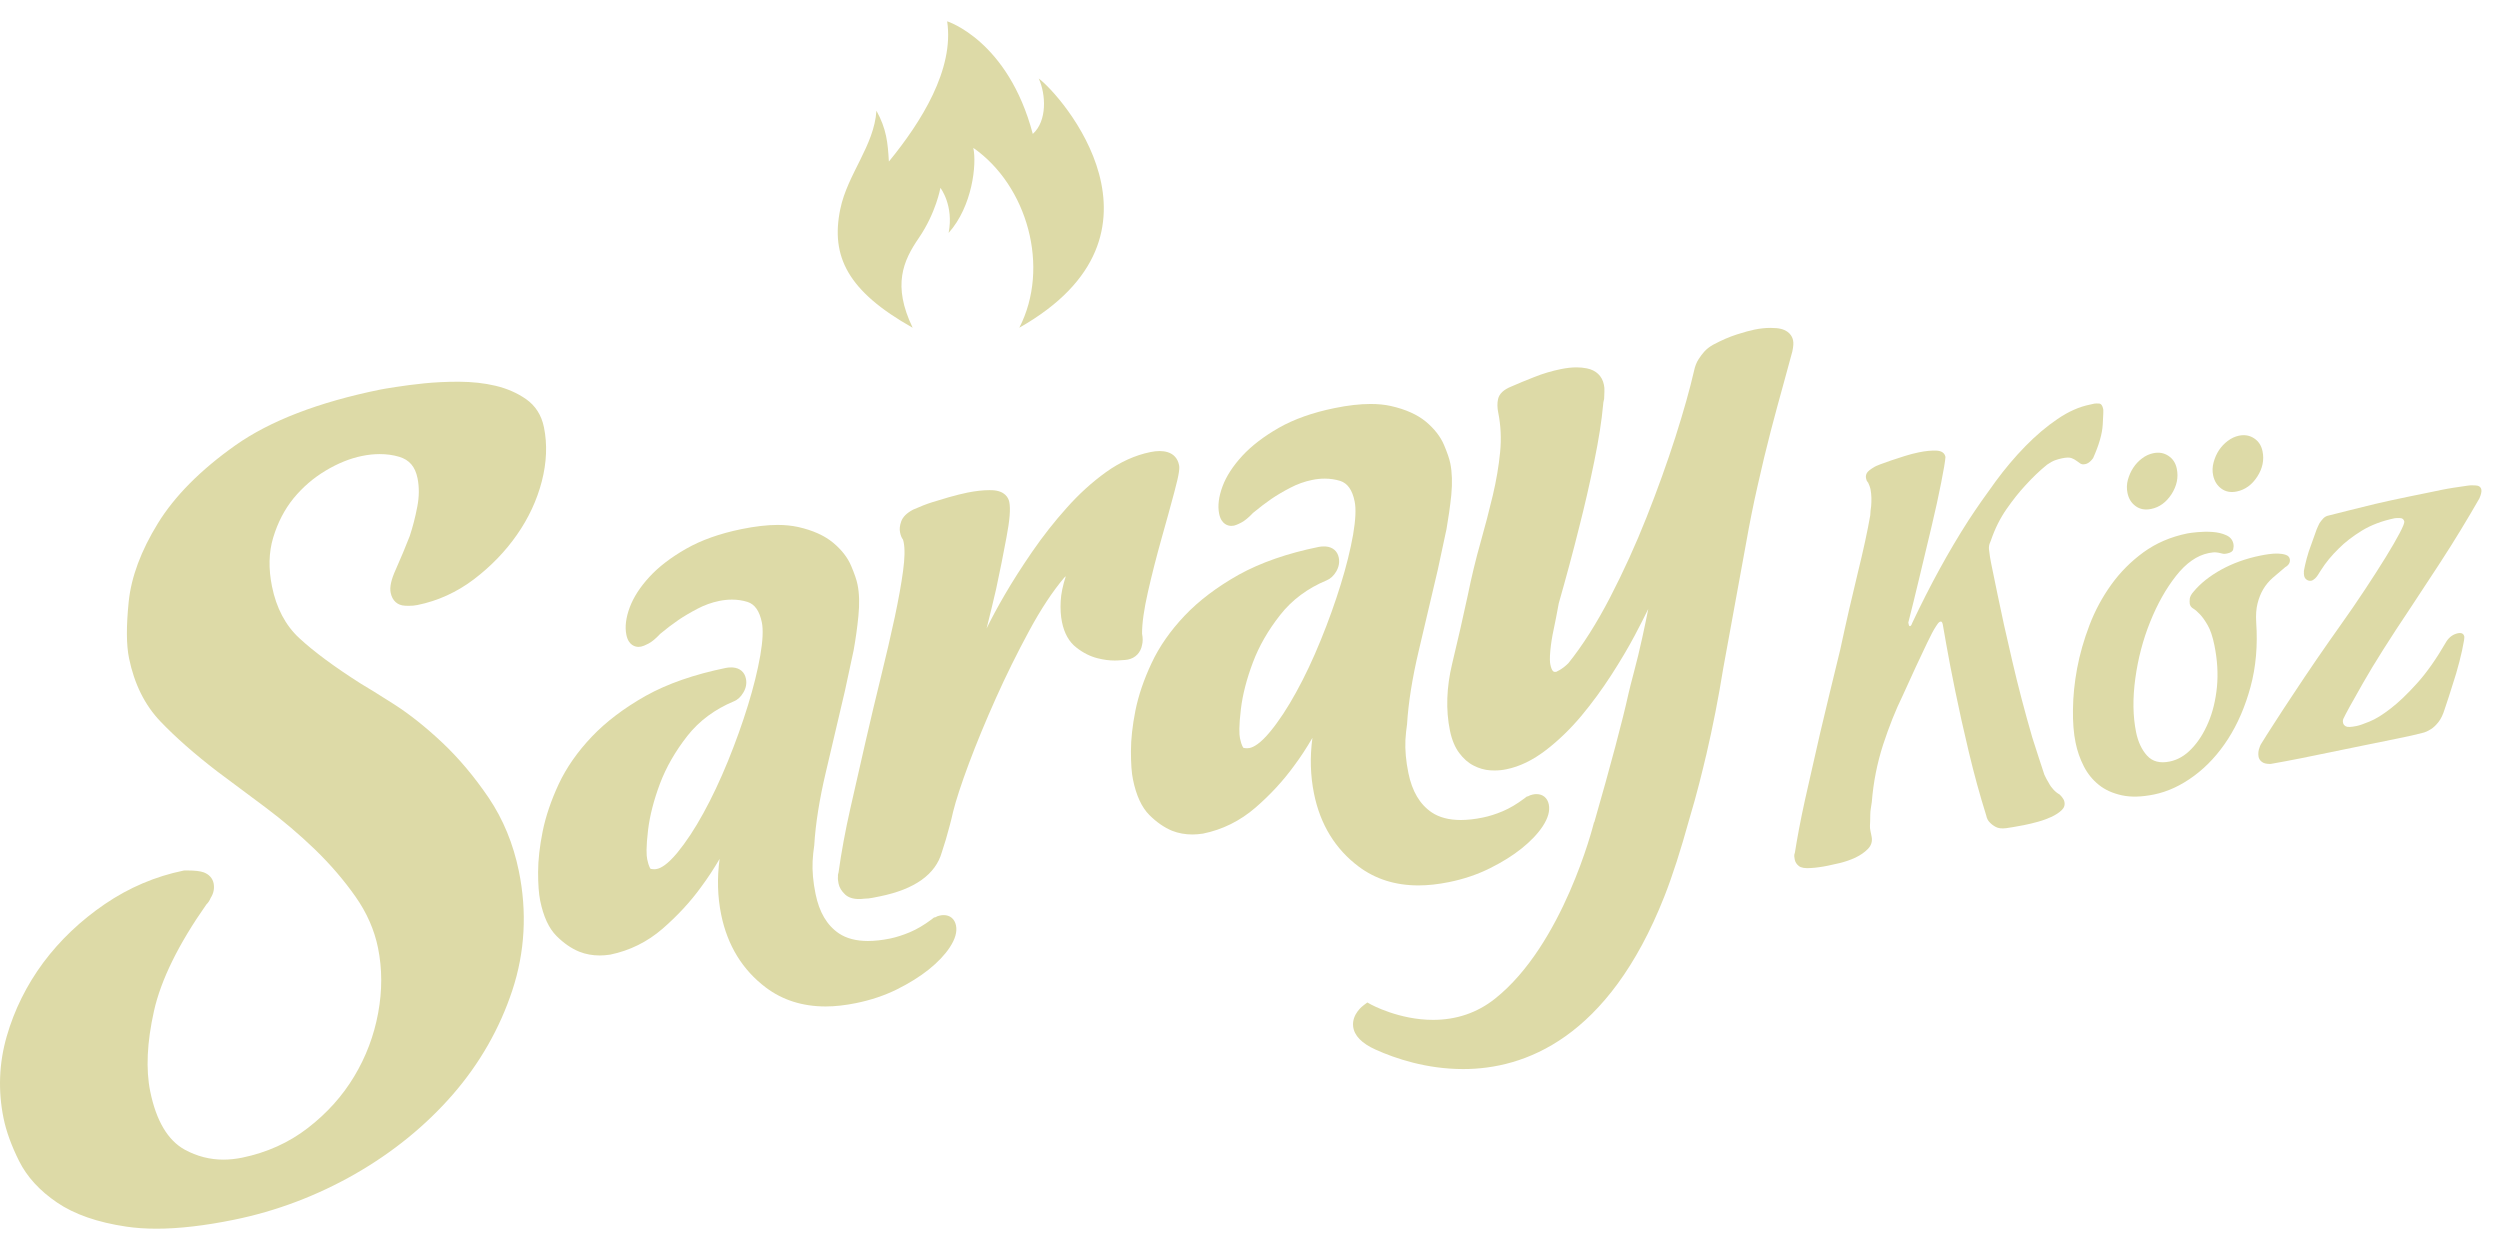
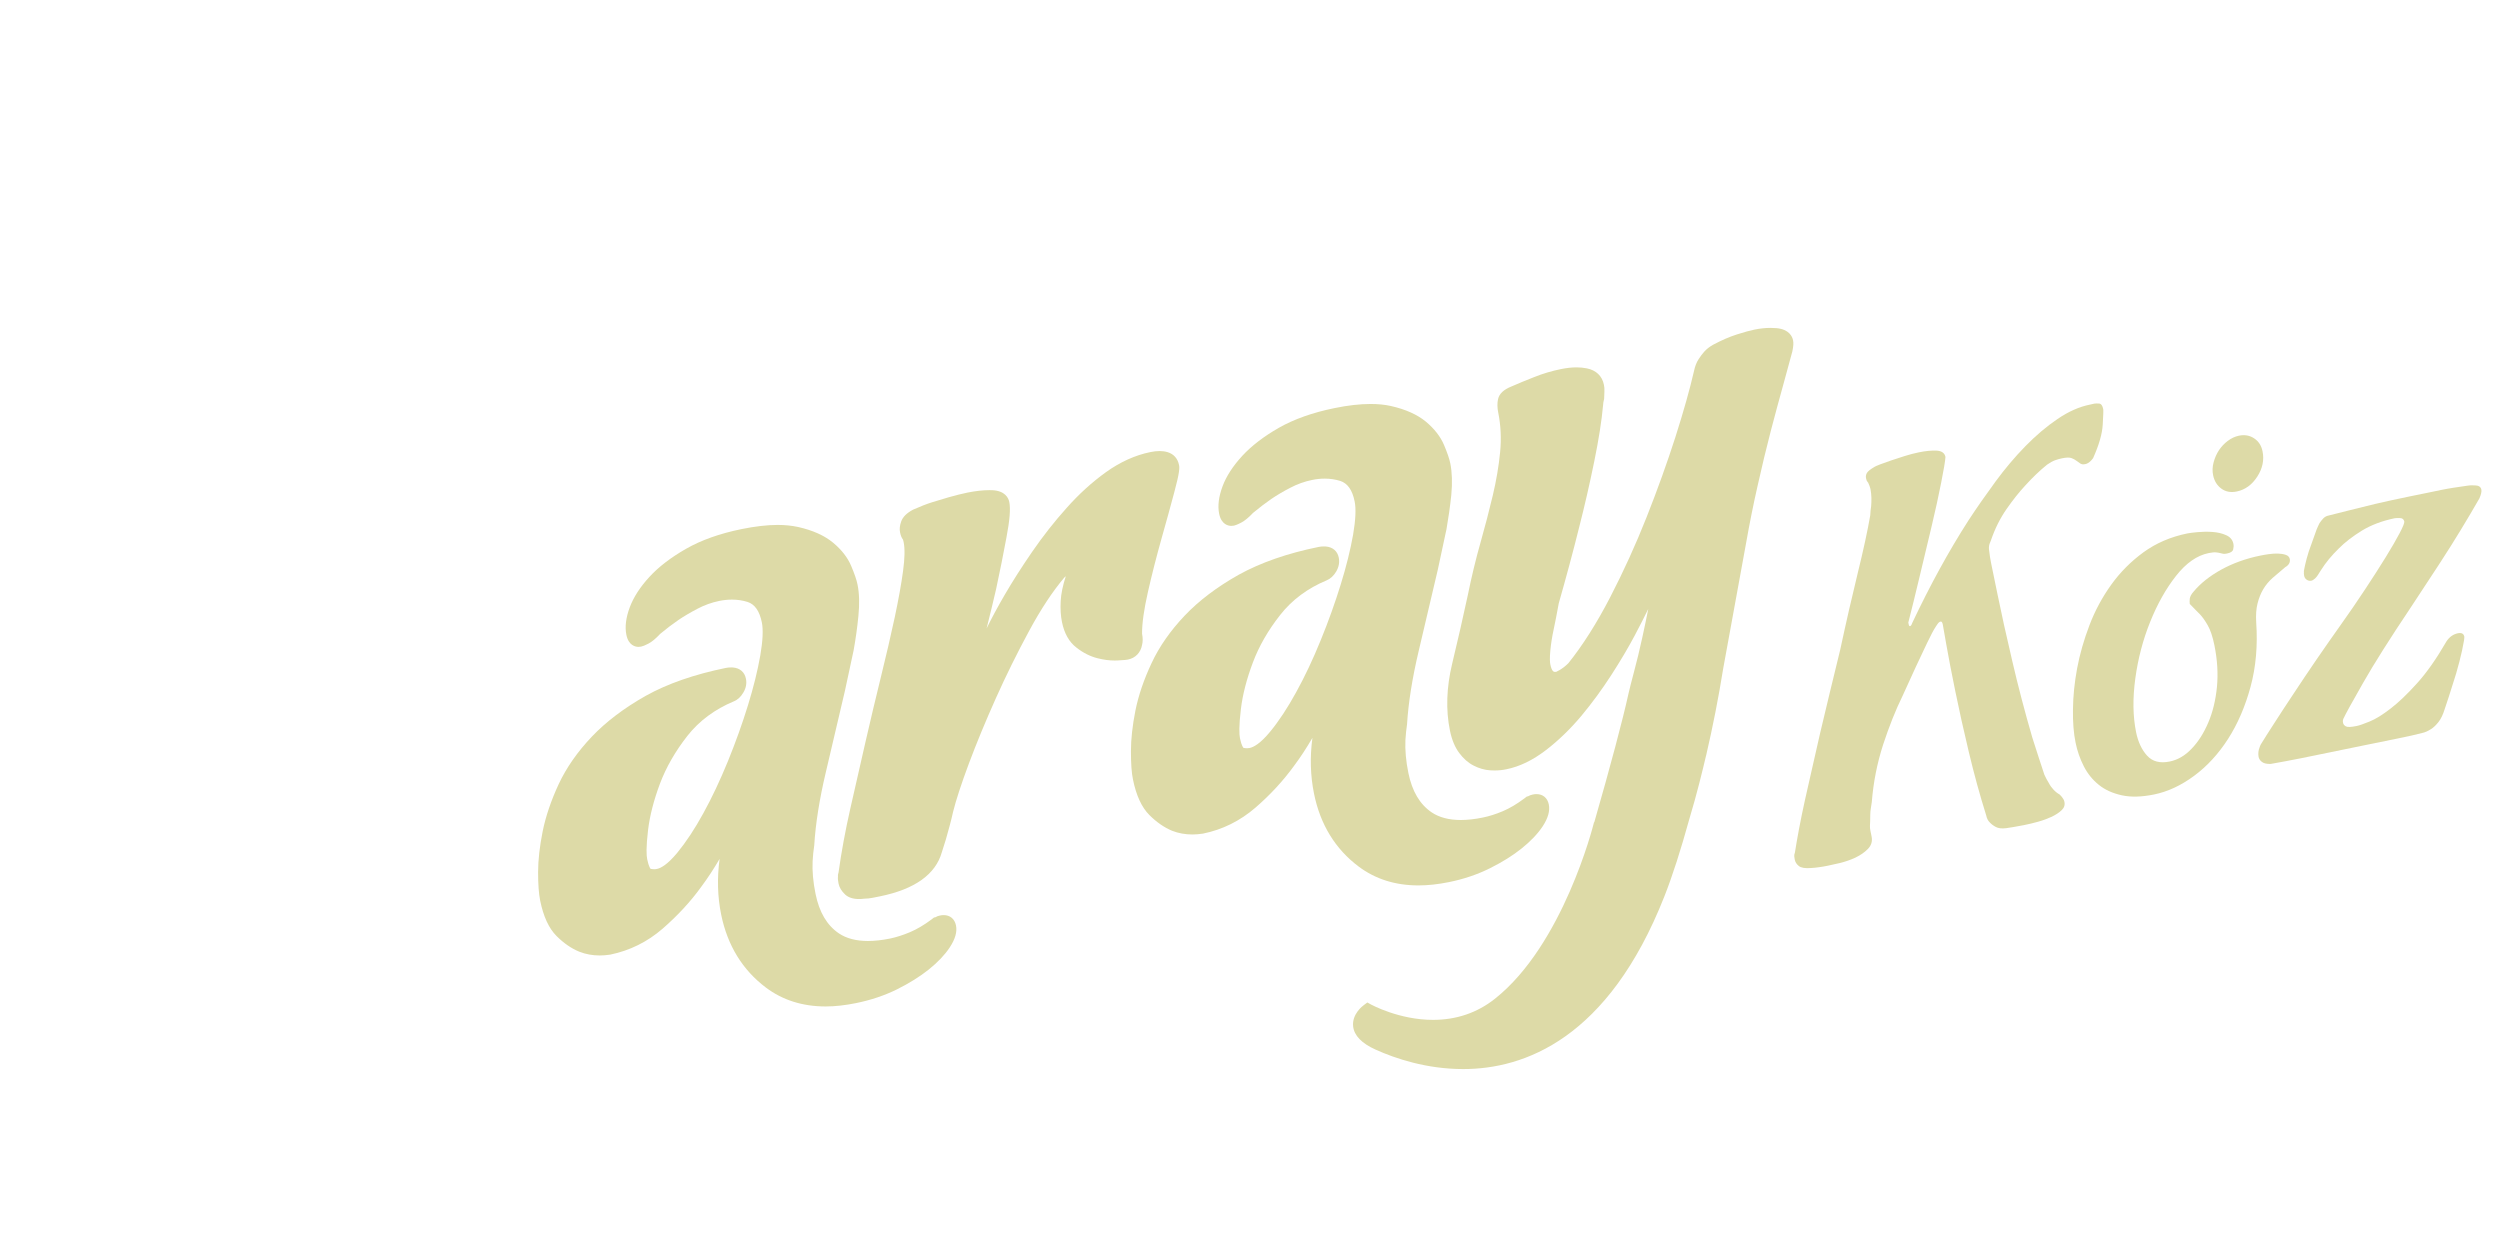
<svg xmlns="http://www.w3.org/2000/svg" width="96" height="48" viewBox="0 0 96 48" fill="none">
  <g id="Group 62">
    <g id="Group 60">
      <path id="Vector" d="M79.23 30.68C79.207 30.651 79.189 30.62 79.17 30.595C79.135 30.56 79.106 30.53 79.087 30.507C79.008 30.463 78.931 30.405 78.858 30.326C78.785 30.248 78.724 30.166 78.678 30.074C78.615 29.973 78.556 29.864 78.503 29.747C78.428 29.519 78.352 29.287 78.275 29.052C78.199 28.817 78.12 28.572 78.039 28.317C77.753 27.332 77.494 26.348 77.267 25.366C77.036 24.383 76.849 23.534 76.704 22.82L76.455 21.608C76.423 21.444 76.399 21.292 76.385 21.151C76.368 21.068 76.371 20.982 76.396 20.891L76.452 20.75C76.604 20.304 76.805 19.901 77.054 19.544C77.302 19.188 77.545 18.884 77.779 18.634C78.048 18.338 78.322 18.074 78.605 17.845C78.718 17.764 78.82 17.708 78.914 17.674C79.006 17.642 79.093 17.617 79.177 17.6C79.342 17.565 79.462 17.562 79.54 17.589C79.615 17.617 79.681 17.651 79.73 17.69C79.782 17.73 79.831 17.765 79.881 17.797C79.931 17.832 79.997 17.84 80.079 17.821C80.149 17.808 80.218 17.765 80.289 17.694C80.325 17.659 80.353 17.623 80.376 17.59C80.602 17.087 80.725 16.657 80.745 16.304C80.767 15.947 80.772 15.752 80.764 15.711C80.736 15.573 80.682 15.501 80.602 15.496C80.524 15.492 80.461 15.492 80.42 15.5L80.255 15.537C79.845 15.619 79.428 15.803 79.008 16.09C78.586 16.376 78.176 16.724 77.774 17.135C77.371 17.547 76.989 18 76.625 18.496C76.262 18.992 75.915 19.486 75.589 19.984C74.829 21.167 74.111 22.48 73.432 23.917C73.405 23.995 73.377 24.036 73.352 24.042C73.322 24.05 73.305 24.029 73.297 23.988L73.279 23.907C73.406 23.409 73.55 22.83 73.707 22.166C73.866 21.507 74.019 20.861 74.17 20.228C74.32 19.598 74.444 19.032 74.541 18.535C74.641 18.035 74.695 17.706 74.706 17.547C74.675 17.396 74.562 17.315 74.366 17.304C74.171 17.294 73.943 17.317 73.683 17.37C73.505 17.406 73.321 17.454 73.133 17.514C72.944 17.573 72.771 17.632 72.611 17.684C72.45 17.739 72.311 17.789 72.19 17.835C72.071 17.881 72 17.913 71.975 17.931C71.822 18.021 71.727 18.098 71.689 18.162C71.653 18.226 71.641 18.292 71.655 18.362C71.668 18.432 71.685 18.471 71.701 18.48C71.706 18.51 71.716 18.521 71.73 18.518C71.78 18.623 71.811 18.71 71.826 18.777C71.847 18.889 71.859 19 71.862 19.115C71.863 19.228 71.861 19.336 71.852 19.436C71.834 19.556 71.822 19.671 71.818 19.787C71.712 20.396 71.552 21.135 71.337 22.007C71.124 22.882 70.897 23.863 70.663 24.955C70.39 26.069 70.135 27.128 69.897 28.134C69.799 28.57 69.699 29.009 69.598 29.45C69.495 29.895 69.399 30.317 69.31 30.722C69.221 31.126 69.144 31.504 69.079 31.849C69.014 32.2 68.963 32.492 68.926 32.731L68.901 32.821C68.894 32.851 68.9 32.914 68.919 33.011C68.938 33.105 68.99 33.188 69.076 33.255C69.161 33.325 69.316 33.35 69.542 33.332C69.642 33.326 69.746 33.317 69.857 33.3C69.969 33.285 70.08 33.266 70.188 33.243C70.299 33.22 70.456 33.185 70.661 33.138C70.865 33.087 71.061 33.019 71.251 32.931C71.439 32.84 71.599 32.731 71.73 32.597C71.859 32.463 71.906 32.305 71.87 32.127C71.856 32.059 71.842 31.989 71.826 31.912C71.81 31.838 71.803 31.77 71.806 31.712C71.809 31.657 71.811 31.597 71.814 31.539C71.814 31.467 71.815 31.387 71.818 31.292C71.819 31.198 71.827 31.116 71.84 31.042C71.851 30.954 71.863 30.871 71.877 30.797C71.937 30.041 72.081 29.312 72.308 28.606C72.538 27.904 72.788 27.273 73.061 26.717C73.238 26.325 73.41 25.945 73.579 25.583C73.719 25.282 73.857 24.986 73.999 24.693C74.138 24.401 74.251 24.187 74.34 24.053L74.389 23.98C74.432 23.915 74.474 23.877 74.517 23.868C74.557 23.86 74.586 23.896 74.603 23.98C74.613 24.035 74.66 24.297 74.741 24.765C74.824 25.235 74.936 25.829 75.083 26.54C75.228 27.252 75.401 28.034 75.603 28.879C75.804 29.723 76.027 30.536 76.272 31.317C76.293 31.426 76.34 31.517 76.413 31.587C76.469 31.648 76.543 31.704 76.639 31.755C76.737 31.808 76.868 31.823 77.036 31.802C77.092 31.792 77.181 31.777 77.306 31.76C77.43 31.739 77.569 31.715 77.718 31.685C77.898 31.65 78.083 31.604 78.271 31.552C78.46 31.499 78.633 31.434 78.79 31.362C78.946 31.285 79.072 31.203 79.168 31.11C79.263 31.02 79.3 30.913 79.273 30.789C79.266 30.748 79.251 30.712 79.23 30.68Z" fill="#DDDAA7" />
-       <path id="Vector_2" d="M83.268 17.505C83.097 17.391 82.905 17.358 82.687 17.403C82.533 17.435 82.388 17.5 82.255 17.602C82.122 17.701 82.01 17.821 81.918 17.961C81.826 18.099 81.759 18.254 81.711 18.423C81.665 18.592 81.661 18.761 81.695 18.927C81.739 19.147 81.843 19.316 82.009 19.436C82.174 19.556 82.371 19.591 82.603 19.544C82.923 19.48 83.184 19.288 83.388 18.974C83.589 18.658 83.658 18.335 83.589 18C83.546 17.782 83.438 17.617 83.268 17.505Z" fill="#DDDAA7" />
-       <path id="Vector_3" d="M86.909 22.625C87.004 22.465 87.124 22.32 87.272 22.189C87.419 22.06 87.579 21.925 87.75 21.782C87.893 21.7 87.952 21.592 87.928 21.465C87.911 21.388 87.859 21.335 87.773 21.306C87.686 21.276 87.587 21.261 87.472 21.257C87.359 21.254 87.239 21.262 87.116 21.28C86.993 21.297 86.887 21.317 86.797 21.335C86.244 21.447 85.748 21.627 85.302 21.87C84.858 22.116 84.5 22.397 84.232 22.721C84.145 22.817 84.098 22.91 84.087 22.991C84.079 23.073 84.079 23.139 84.087 23.191C84.103 23.266 84.148 23.329 84.227 23.373C84.302 23.42 84.386 23.492 84.481 23.593C84.576 23.694 84.674 23.832 84.777 24.012C84.88 24.191 84.967 24.45 85.034 24.781C85.146 25.335 85.179 25.863 85.131 26.378C85.08 26.888 84.97 27.345 84.798 27.746C84.626 28.151 84.414 28.485 84.159 28.749C83.908 29.016 83.626 29.179 83.318 29.242C82.947 29.319 82.656 29.245 82.449 29.018C82.245 28.794 82.103 28.493 82.027 28.124C81.901 27.507 81.892 26.818 81.996 26.052C82.1 25.291 82.29 24.565 82.565 23.884C82.84 23.199 83.17 22.609 83.558 22.116C83.944 21.623 84.364 21.329 84.813 21.238C84.94 21.213 85.037 21.204 85.097 21.212C85.16 21.218 85.21 21.227 85.253 21.238C85.297 21.25 85.335 21.259 85.369 21.265C85.403 21.272 85.453 21.269 85.517 21.255C85.659 21.227 85.738 21.173 85.755 21.095C85.773 21.02 85.776 20.949 85.763 20.885C85.733 20.73 85.638 20.618 85.484 20.551C85.33 20.481 85.154 20.441 84.956 20.427C84.76 20.414 84.573 20.417 84.388 20.434C84.204 20.452 84.074 20.467 83.997 20.483C83.355 20.614 82.793 20.856 82.309 21.208C81.826 21.56 81.414 21.975 81.071 22.453C80.728 22.931 80.448 23.449 80.236 24.006C80.022 24.565 79.864 25.12 79.761 25.668C79.66 26.216 79.607 26.738 79.602 27.234C79.593 27.729 79.628 28.158 79.702 28.517C79.766 28.837 79.873 29.14 80.018 29.425C80.162 29.707 80.355 29.946 80.595 30.138C80.834 30.332 81.129 30.463 81.48 30.54C81.826 30.616 82.241 30.604 82.715 30.508C83.243 30.4 83.754 30.162 84.253 29.793C84.752 29.424 85.188 28.95 85.558 28.374C85.928 27.797 86.216 27.13 86.421 26.373C86.627 25.616 86.7 24.789 86.638 23.893C86.621 23.615 86.638 23.375 86.69 23.172C86.742 22.967 86.814 22.785 86.909 22.625Z" fill="#DDDAA7" />
+       <path id="Vector_3" d="M86.909 22.625C87.004 22.465 87.124 22.32 87.272 22.189C87.419 22.06 87.579 21.925 87.75 21.782C87.893 21.7 87.952 21.592 87.928 21.465C87.911 21.388 87.859 21.335 87.773 21.306C87.686 21.276 87.587 21.261 87.472 21.257C87.359 21.254 87.239 21.262 87.116 21.28C86.993 21.297 86.887 21.317 86.797 21.335C86.244 21.447 85.748 21.627 85.302 21.87C84.858 22.116 84.5 22.397 84.232 22.721C84.145 22.817 84.098 22.91 84.087 22.991C84.079 23.073 84.079 23.139 84.087 23.191C84.302 23.42 84.386 23.492 84.481 23.593C84.576 23.694 84.674 23.832 84.777 24.012C84.88 24.191 84.967 24.45 85.034 24.781C85.146 25.335 85.179 25.863 85.131 26.378C85.08 26.888 84.97 27.345 84.798 27.746C84.626 28.151 84.414 28.485 84.159 28.749C83.908 29.016 83.626 29.179 83.318 29.242C82.947 29.319 82.656 29.245 82.449 29.018C82.245 28.794 82.103 28.493 82.027 28.124C81.901 27.507 81.892 26.818 81.996 26.052C82.1 25.291 82.29 24.565 82.565 23.884C82.84 23.199 83.17 22.609 83.558 22.116C83.944 21.623 84.364 21.329 84.813 21.238C84.94 21.213 85.037 21.204 85.097 21.212C85.16 21.218 85.21 21.227 85.253 21.238C85.297 21.25 85.335 21.259 85.369 21.265C85.403 21.272 85.453 21.269 85.517 21.255C85.659 21.227 85.738 21.173 85.755 21.095C85.773 21.02 85.776 20.949 85.763 20.885C85.733 20.73 85.638 20.618 85.484 20.551C85.33 20.481 85.154 20.441 84.956 20.427C84.76 20.414 84.573 20.417 84.388 20.434C84.204 20.452 84.074 20.467 83.997 20.483C83.355 20.614 82.793 20.856 82.309 21.208C81.826 21.56 81.414 21.975 81.071 22.453C80.728 22.931 80.448 23.449 80.236 24.006C80.022 24.565 79.864 25.12 79.761 25.668C79.66 26.216 79.607 26.738 79.602 27.234C79.593 27.729 79.628 28.158 79.702 28.517C79.766 28.837 79.873 29.14 80.018 29.425C80.162 29.707 80.355 29.946 80.595 30.138C80.834 30.332 81.129 30.463 81.48 30.54C81.826 30.616 82.241 30.604 82.715 30.508C83.243 30.4 83.754 30.162 84.253 29.793C84.752 29.424 85.188 28.95 85.558 28.374C85.928 27.797 86.216 27.13 86.421 26.373C86.627 25.616 86.7 24.789 86.638 23.893C86.621 23.615 86.638 23.375 86.69 23.172C86.742 22.967 86.814 22.785 86.909 22.625Z" fill="#DDDAA7" />
      <path id="Vector_4" d="M86.558 16.832C86.389 16.72 86.197 16.686 85.976 16.73C85.824 16.762 85.68 16.829 85.546 16.931C85.414 17.029 85.302 17.149 85.209 17.287C85.117 17.427 85.048 17.582 85.003 17.752C84.956 17.922 84.95 18.091 84.985 18.257C85.031 18.473 85.135 18.642 85.3 18.763C85.465 18.884 85.662 18.921 85.892 18.873C86.213 18.807 86.476 18.617 86.679 18.303C86.883 17.987 86.95 17.662 86.881 17.329C86.837 17.11 86.73 16.945 86.558 16.832Z" fill="#DDDAA7" />
      <path id="Vector_5" d="M89.997 27.578C90.07 27.416 90.32 26.965 90.743 26.223C91.165 25.482 91.777 24.515 92.576 23.322C92.965 22.736 93.323 22.187 93.655 21.679C93.985 21.172 94.266 20.726 94.495 20.346C94.765 19.901 95.004 19.499 95.21 19.136C95.273 18.99 95.299 18.879 95.284 18.8C95.261 18.697 95.184 18.642 95.05 18.64C94.913 18.633 94.821 18.634 94.77 18.647C94.549 18.677 94.365 18.705 94.215 18.729C94.067 18.753 93.915 18.778 93.761 18.81C93.606 18.844 93.437 18.877 93.25 18.916C93.064 18.953 92.817 19.004 92.51 19.067C92.022 19.166 91.591 19.262 91.216 19.349C90.838 19.442 90.517 19.52 90.25 19.587C89.931 19.667 89.652 19.735 89.412 19.798C89.335 19.813 89.269 19.851 89.213 19.908C89.159 19.968 89.11 20.027 89.069 20.09C89.033 20.164 88.994 20.244 88.958 20.332C88.884 20.548 88.809 20.75 88.742 20.938C88.68 21.096 88.625 21.269 88.576 21.452C88.527 21.637 88.494 21.784 88.475 21.894C88.469 21.923 88.466 21.95 88.471 21.975C88.465 22.004 88.467 22.05 88.48 22.115C88.494 22.179 88.527 22.228 88.582 22.264C88.635 22.3 88.695 22.312 88.759 22.298C88.797 22.291 88.843 22.26 88.902 22.21C88.958 22.157 89.03 22.055 89.12 21.902C89.301 21.613 89.531 21.332 89.81 21.061C90.042 20.826 90.335 20.6 90.693 20.378C91.051 20.161 91.47 20.001 91.959 19.9C91.984 19.895 92.046 19.893 92.146 19.893C92.247 19.893 92.305 19.936 92.325 20.026C92.335 20.077 92.275 20.227 92.146 20.473C92.015 20.72 91.839 21.029 91.612 21.395C91.386 21.763 91.122 22.173 90.822 22.628C90.52 23.086 90.208 23.54 89.887 23.991C89.584 24.416 89.278 24.856 88.963 25.313C88.65 25.773 88.353 26.21 88.08 26.628C87.803 27.043 87.553 27.426 87.331 27.772C87.105 28.117 86.936 28.391 86.814 28.588C86.795 28.62 86.778 28.664 86.761 28.721C86.743 28.764 86.73 28.815 86.723 28.878C86.716 28.939 86.719 29.002 86.73 29.066C86.747 29.142 86.79 29.209 86.862 29.26C86.932 29.314 87.04 29.337 87.189 29.336C87.563 29.271 87.954 29.197 88.367 29.115L90.829 28.611C91.266 28.523 91.677 28.439 92.062 28.36C92.445 28.284 92.766 28.211 93.02 28.144C93.123 28.124 93.232 28.073 93.351 27.997C93.446 27.94 93.541 27.848 93.636 27.728C93.732 27.607 93.812 27.441 93.876 27.23C93.985 26.913 94.086 26.597 94.183 26.284C94.276 26.012 94.359 25.721 94.438 25.418C94.516 25.116 94.578 24.839 94.619 24.589C94.629 24.508 94.633 24.461 94.63 24.448C94.607 24.332 94.524 24.289 94.383 24.317C94.204 24.355 94.058 24.457 93.946 24.627C93.56 25.295 93.183 25.833 92.811 26.242C92.442 26.652 92.103 26.976 91.797 27.21C91.49 27.448 91.224 27.613 90.995 27.705C90.767 27.8 90.601 27.856 90.5 27.877C90.281 27.922 90.142 27.927 90.081 27.892C90.021 27.858 89.985 27.815 89.975 27.762C89.964 27.712 89.962 27.673 89.971 27.645C89.978 27.616 89.986 27.593 89.997 27.578Z" fill="#DDDAA7" />
    </g>
-     <path id="Vector_6" d="M39.888 3.015C40.164 3.621 40.217 4.645 39.659 5.143C38.712 1.554 36.371 0.818 36.371 0.818C36.648 2.668 35.369 4.693 34.133 6.204C34.09 5.467 34.044 4.96 33.655 4.251C33.569 5.593 32.544 6.685 32.267 8.029C31.892 9.847 32.548 11.179 35.043 12.584C35.042 12.583 35.043 12.583 35.045 12.583C34.262 10.954 34.679 10.018 35.282 9.139C35.942 8.175 36.111 7.218 36.111 7.218L36.113 7.22L36.115 7.218C36.115 7.218 36.632 7.89 36.427 8.944C37.341 7.922 37.512 6.301 37.375 5.679C37.375 5.679 37.375 5.679 37.378 5.681C37.378 5.679 37.375 5.679 37.375 5.678C39.45 7.127 40.335 10.262 39.142 12.584C45.485 8.993 40.718 3.621 39.888 3.015Z" fill="#DDDAA7" />
    <g id="Group 59">
-       <path id="Vector_7" d="M6.007 47.182C5.592 47.182 5.201 47.155 4.845 47.102C3.746 46.939 2.853 46.629 2.191 46.177C1.525 45.726 1.034 45.188 0.732 44.582C0.438 43.992 0.238 43.44 0.136 42.938C-0.079 41.884 -0.039 40.826 0.258 39.797C0.55 38.779 1.024 37.826 1.664 36.962C2.306 36.102 3.099 35.349 4.024 34.718C4.955 34.083 5.973 33.651 7.047 33.431L7.07 33.427L7.202 33.426C7.488 33.426 7.687 33.45 7.825 33.499C8.03 33.577 8.162 33.725 8.202 33.915C8.241 34.112 8.204 34.302 8.09 34.481C8.046 34.587 7.991 34.669 7.927 34.728C6.856 36.251 6.178 37.632 5.912 38.826C5.644 40.028 5.596 41.066 5.769 41.913C5.999 43.039 6.445 43.791 7.097 44.149C7.559 44.4 8.058 44.53 8.577 44.53C8.809 44.53 9.051 44.504 9.295 44.455C10.246 44.26 11.095 43.877 11.82 43.316C12.554 42.75 13.153 42.083 13.601 41.334C14.053 40.584 14.362 39.765 14.521 38.899C14.681 38.037 14.678 37.196 14.516 36.399C14.377 35.713 14.087 35.052 13.656 34.438C13.213 33.805 12.687 33.194 12.093 32.618C11.502 32.048 10.862 31.505 10.191 31.002L8.338 29.62C7.47 28.953 6.739 28.309 6.161 27.704C5.561 27.077 5.155 26.259 4.955 25.276C4.85 24.766 4.846 24.055 4.942 23.106C5.039 22.158 5.416 21.145 6.063 20.096C6.707 19.048 7.707 18.042 9.036 17.102C10.364 16.163 12.233 15.443 14.592 14.962C14.673 14.944 14.872 14.911 15.189 14.862C15.515 14.809 15.884 14.764 16.287 14.721C16.696 14.68 17.142 14.658 17.617 14.658C18.136 14.661 18.603 14.712 19.029 14.814C19.468 14.918 19.861 15.091 20.196 15.323C20.561 15.577 20.794 15.943 20.888 16.409C21.021 17.06 20.993 17.761 20.804 18.489C20.617 19.209 20.296 19.899 19.848 20.539C19.404 21.176 18.849 21.749 18.202 22.242C17.546 22.74 16.814 23.074 16.028 23.233C15.93 23.254 15.818 23.264 15.684 23.264C15.643 23.264 15.599 23.262 15.552 23.259C15.264 23.248 15.063 23.067 15.002 22.763C14.957 22.544 15.021 22.255 15.202 21.859C15.393 21.429 15.572 21.001 15.732 20.591C15.847 20.245 15.947 19.863 16.023 19.46C16.099 19.077 16.102 18.707 16.033 18.363C15.942 17.916 15.717 17.658 15.33 17.541C15.095 17.471 14.843 17.437 14.581 17.437C14.363 17.437 14.133 17.461 13.897 17.51C13.444 17.602 12.977 17.789 12.504 18.073C12.036 18.352 11.621 18.711 11.271 19.137C10.926 19.562 10.664 20.068 10.49 20.646C10.32 21.21 10.306 21.843 10.445 22.522C10.612 23.349 10.964 24.015 11.491 24.503C12.047 25.019 12.841 25.607 13.849 26.248C14.113 26.402 14.529 26.66 15.145 27.053C15.733 27.43 16.352 27.922 16.984 28.517C17.618 29.114 18.216 29.827 18.764 30.633C19.32 31.457 19.71 32.403 19.924 33.451C20.244 35.016 20.159 36.559 19.672 38.033C19.188 39.497 18.418 40.844 17.384 42.033C16.35 43.221 15.089 44.248 13.634 45.082C12.176 45.915 10.612 46.508 8.987 46.838C7.868 47.067 6.866 47.182 6.007 47.182Z" fill="#DDDAA7" />
      <path id="Vector_8" d="M31.702 38.648C30.819 38.648 30.048 38.403 29.41 37.922C28.514 37.248 27.936 36.307 27.694 35.126C27.553 34.439 27.533 33.718 27.633 32.98C27.411 33.362 27.175 33.722 26.924 34.059C26.517 34.623 26.019 35.161 25.447 35.659C24.859 36.169 24.181 36.504 23.43 36.658C23.284 36.68 23.154 36.69 23.027 36.69C22.754 36.69 22.491 36.642 22.25 36.547C21.948 36.426 21.654 36.225 21.373 35.945C21.076 35.648 20.868 35.2 20.741 34.575C20.689 34.316 20.663 33.953 20.663 33.49C20.664 33.023 20.723 32.498 20.838 31.927C20.954 31.35 21.162 30.74 21.452 30.114C21.75 29.477 22.178 28.865 22.727 28.287C23.274 27.711 23.973 27.184 24.803 26.716C25.636 26.252 26.668 25.895 27.869 25.649C27.932 25.635 28.003 25.629 28.084 25.629L28.141 25.631C28.414 25.653 28.592 25.808 28.643 26.059C28.681 26.24 28.648 26.42 28.546 26.591C28.45 26.757 28.326 26.873 28.18 26.931C27.449 27.236 26.848 27.682 26.397 28.256C25.936 28.843 25.581 29.461 25.343 30.091C25.106 30.725 24.952 31.323 24.886 31.868C24.805 32.544 24.823 32.853 24.852 32.993C24.915 33.303 24.984 33.364 24.984 33.364C25.023 33.37 25.075 33.379 25.126 33.379C25.159 33.379 25.192 33.374 25.225 33.367C25.372 33.339 25.628 33.205 26.01 32.743C26.343 32.337 26.678 31.832 27.007 31.231C27.337 30.633 27.654 29.959 27.953 29.229C28.251 28.495 28.509 27.775 28.72 27.089C28.932 26.402 29.092 25.758 29.195 25.172C29.292 24.609 29.312 24.18 29.255 23.901C29.165 23.462 28.985 23.203 28.704 23.114C28.516 23.055 28.316 23.025 28.109 23.025C27.953 23.025 27.789 23.041 27.621 23.075C27.327 23.136 27.046 23.237 26.785 23.375C26.509 23.519 26.263 23.665 26.052 23.807C25.809 23.975 25.573 24.155 25.352 24.34C25.179 24.525 25.027 24.651 24.896 24.717C24.767 24.784 24.683 24.816 24.621 24.829C24.586 24.835 24.552 24.84 24.52 24.84C24.408 24.84 24.137 24.795 24.053 24.377C23.991 24.075 24.034 23.719 24.183 23.32C24.327 22.935 24.58 22.541 24.938 22.153C25.291 21.767 25.765 21.405 26.346 21.073C26.928 20.74 27.644 20.487 28.475 20.317C28.992 20.212 29.459 20.157 29.867 20.157C30.152 20.157 30.413 20.186 30.646 20.236C31.212 20.363 31.663 20.567 31.989 20.838C32.316 21.11 32.551 21.41 32.685 21.732C32.814 22.037 32.894 22.27 32.928 22.443C32.999 22.78 33.009 23.187 32.963 23.652C32.919 24.101 32.856 24.546 32.779 24.973C32.672 25.474 32.563 25.99 32.445 26.528C32.203 27.567 31.959 28.608 31.711 29.656C31.467 30.687 31.317 31.629 31.267 32.462C31.237 32.653 31.218 32.846 31.205 33.061C31.186 33.447 31.224 33.874 31.317 34.326C31.461 35.033 31.755 35.53 32.214 35.842C32.503 36.036 32.877 36.134 33.328 36.134C33.585 36.134 33.872 36.102 34.179 36.04C34.418 35.99 34.673 35.909 34.942 35.796C35.204 35.685 35.482 35.522 35.769 35.308L35.864 35.233L35.924 35.221C35.971 35.189 36.029 35.168 36.097 35.156C36.144 35.145 36.193 35.14 36.239 35.14C36.483 35.14 36.659 35.288 36.71 35.536C36.76 35.786 36.681 36.061 36.467 36.385C36.28 36.668 36.011 36.951 35.665 37.229C35.327 37.499 34.916 37.756 34.444 37.991C33.971 38.226 33.441 38.404 32.868 38.52C32.461 38.603 32.069 38.648 31.703 38.648H31.702Z" fill="#DDDAA7" />
      <path id="Vector_9" d="M32.985 34.523C32.759 34.523 32.582 34.465 32.458 34.354C32.316 34.222 32.23 34.08 32.2 33.928C32.178 33.825 32.17 33.736 32.178 33.662C32.173 33.596 32.185 33.542 32.201 33.498C32.308 32.719 32.461 31.897 32.652 31.05C32.846 30.19 33.041 29.332 33.237 28.48C33.432 27.627 33.632 26.789 33.834 25.966C34.03 25.175 34.205 24.413 34.357 23.709C34.502 23.026 34.611 22.425 34.678 21.922C34.744 21.437 34.751 21.064 34.7 20.817C34.684 20.739 34.67 20.712 34.67 20.712C34.622 20.652 34.585 20.561 34.562 20.442C34.536 20.321 34.55 20.184 34.605 20.026C34.668 19.85 34.816 19.701 35.062 19.571C35.349 19.443 35.588 19.351 35.792 19.287C35.987 19.228 36.202 19.161 36.434 19.094C36.692 19.021 36.928 18.961 37.159 18.914C37.464 18.854 37.741 18.822 37.983 18.822C38.022 18.822 38.059 18.823 38.096 18.823C38.595 18.845 38.725 19.119 38.757 19.279C38.809 19.538 38.775 19.973 38.646 20.648C38.532 21.271 38.396 21.939 38.248 22.632C38.136 23.114 38.016 23.616 37.886 24.13C38.073 23.748 38.303 23.32 38.571 22.858C38.878 22.329 39.239 21.764 39.644 21.176C40.052 20.585 40.495 20.02 40.962 19.501C41.428 18.975 41.936 18.514 42.469 18.131C43.017 17.739 43.59 17.479 44.175 17.36C44.303 17.334 44.42 17.32 44.529 17.32C44.641 17.32 44.745 17.335 44.839 17.364C45.071 17.434 45.227 17.61 45.275 17.859C45.297 17.958 45.302 18.131 45.092 18.904C44.954 19.428 44.787 20.026 44.596 20.704C44.406 21.383 44.23 22.069 44.079 22.738C43.931 23.392 43.853 23.929 43.855 24.334C43.889 24.506 43.886 24.645 43.855 24.766C43.801 25.06 43.604 25.27 43.305 25.329C43.267 25.337 43.189 25.347 42.905 25.362C42.87 25.364 42.836 25.364 42.799 25.364C42.598 25.364 42.381 25.336 42.151 25.278C41.871 25.209 41.595 25.072 41.337 24.869C41.057 24.657 40.869 24.325 40.78 23.888C40.731 23.652 40.714 23.378 40.731 23.079C40.745 22.801 40.812 22.481 40.927 22.126C40.907 22.146 40.885 22.164 40.867 22.181C40.421 22.709 39.968 23.393 39.521 24.222C39.06 25.073 38.63 25.944 38.243 26.808C37.853 27.68 37.503 28.523 37.206 29.317C36.913 30.103 36.71 30.726 36.599 31.172C36.557 31.363 36.511 31.549 36.462 31.727C36.415 31.904 36.367 32.076 36.319 32.242C36.27 32.407 36.219 32.568 36.167 32.724C35.929 33.572 35.13 34.147 33.792 34.419L33.512 34.475C33.409 34.498 33.296 34.507 33.175 34.51C33.125 34.519 33.052 34.523 32.985 34.523Z" fill="#DDDAA7" />
      <path id="Vector_10" d="M54.466 34C53.586 34 52.812 33.757 52.173 33.276C51.276 32.604 50.699 31.661 50.459 30.48C50.319 29.792 50.297 29.073 50.397 28.333C50.174 28.718 49.939 29.078 49.688 29.413C49.277 29.979 48.782 30.518 48.212 31.011C47.62 31.523 46.941 31.86 46.193 32.011C46.046 32.033 45.915 32.044 45.789 32.044C45.515 32.044 45.254 31.998 45.012 31.903C44.711 31.779 44.417 31.577 44.138 31.299C43.843 31.006 43.629 30.545 43.505 29.927C43.453 29.678 43.428 29.322 43.428 28.844C43.428 28.382 43.487 27.855 43.601 27.281C43.718 26.702 43.925 26.093 44.219 25.467C44.514 24.833 44.943 24.218 45.492 23.64C46.038 23.064 46.737 22.537 47.567 22.07C48.401 21.608 49.432 21.247 50.632 21.003C50.694 20.99 50.761 20.983 50.839 20.983L50.909 20.985C51.177 21.007 51.359 21.162 51.409 21.414C51.444 21.595 51.412 21.774 51.31 21.947C51.215 22.109 51.09 22.225 50.944 22.285C50.213 22.589 49.612 23.036 49.162 23.611C48.698 24.198 48.343 24.817 48.109 25.443C47.87 26.079 47.716 26.677 47.651 27.223C47.569 27.895 47.586 28.206 47.615 28.35C47.678 28.658 47.75 28.718 47.75 28.718C47.786 28.726 47.839 28.733 47.888 28.733C47.922 28.733 47.955 28.73 47.986 28.723C48.135 28.692 48.394 28.559 48.775 28.095C49.111 27.687 49.445 27.179 49.77 26.586C50.101 25.988 50.42 25.313 50.716 24.583C51.015 23.852 51.272 23.13 51.484 22.443C51.697 21.756 51.856 21.112 51.96 20.528C52.055 19.966 52.077 19.538 52.018 19.255C51.93 18.816 51.747 18.56 51.468 18.468C51.281 18.41 51.079 18.379 50.873 18.379C50.717 18.379 50.553 18.395 50.386 18.43C50.094 18.489 49.812 18.591 49.548 18.73C49.271 18.873 49.025 19.02 48.817 19.161C48.584 19.323 48.348 19.502 48.117 19.695C47.949 19.874 47.793 20.002 47.662 20.069C47.499 20.153 47.428 20.173 47.386 20.184C47.349 20.19 47.315 20.194 47.283 20.194C47.172 20.194 46.902 20.148 46.816 19.731C46.753 19.43 46.798 19.073 46.947 18.672C47.089 18.289 47.343 17.898 47.701 17.507C48.058 17.12 48.531 16.758 49.109 16.427C49.692 16.096 50.41 15.841 51.241 15.672C51.757 15.565 52.225 15.513 52.633 15.513C52.915 15.513 53.177 15.538 53.407 15.59C53.974 15.717 54.427 15.921 54.753 16.191C55.081 16.466 55.316 16.768 55.45 17.086C55.577 17.387 55.657 17.62 55.692 17.796C55.76 18.136 55.774 18.542 55.73 19.006C55.682 19.459 55.619 19.902 55.544 20.328L55.52 20.436C55.421 20.899 55.319 21.381 55.21 21.883C54.969 22.921 54.723 23.964 54.475 25.009C54.232 26.037 54.081 26.98 54.03 27.817C54.002 28 53.983 28.189 53.968 28.415C53.951 28.8 53.989 29.229 54.081 29.68C54.226 30.388 54.519 30.884 54.978 31.196C55.266 31.389 55.64 31.488 56.093 31.488C56.348 31.488 56.636 31.457 56.942 31.393C57.181 31.345 57.44 31.263 57.708 31.15C57.969 31.039 58.247 30.876 58.532 30.662L58.627 30.589L58.68 30.576C58.728 30.547 58.788 30.524 58.858 30.51C58.911 30.497 58.957 30.494 59.002 30.494C59.246 30.494 59.422 30.64 59.474 30.889C59.524 31.139 59.446 31.417 59.234 31.739C59.044 32.023 58.775 32.305 58.429 32.582C58.091 32.853 57.679 33.11 57.209 33.343C56.733 33.58 56.203 33.76 55.634 33.874C55.225 33.957 54.834 34 54.466 34Z" fill="#DDDAA7" />
      <path id="Vector_11" d="M56.188 41.052C54.779 41.052 53.583 40.648 52.827 40.307C52.287 40.066 51.996 39.761 51.96 39.409C51.911 38.942 52.328 38.625 52.376 38.592L52.507 38.495L52.65 38.575C52.661 38.579 53.724 39.163 55.028 39.163C55.925 39.163 56.726 38.891 57.403 38.354C60.025 36.279 61.179 31.696 61.191 31.65L61.207 31.586L61.223 31.567C61.834 29.445 62.322 27.609 62.531 26.649C62.568 26.482 62.646 26.174 62.748 25.791C62.854 25.399 62.956 24.972 63.062 24.492C63.149 24.094 63.227 23.723 63.294 23.382C63.159 23.665 62.981 24.007 62.773 24.404C62.531 24.861 62.227 25.375 61.869 25.93C61.514 26.479 61.127 27.006 60.718 27.497C60.301 27.993 59.846 28.435 59.365 28.804C58.864 29.189 58.352 29.439 57.844 29.54C57.7 29.571 57.546 29.586 57.392 29.586C57.339 29.586 57.283 29.585 57.227 29.581C57.007 29.567 56.791 29.504 56.59 29.4C56.383 29.297 56.196 29.132 56.034 28.914C55.872 28.699 55.752 28.413 55.679 28.06C55.514 27.26 55.545 26.392 55.764 25.482C55.978 24.592 56.181 23.708 56.364 22.854C56.506 22.153 56.671 21.469 56.853 20.829C57.023 20.23 57.181 19.621 57.325 19.017C57.459 18.449 57.554 17.891 57.605 17.359C57.655 16.845 57.631 16.336 57.533 15.848C57.493 15.658 57.491 15.482 57.525 15.327C57.572 15.119 57.74 14.962 58.032 14.844C58.292 14.729 58.588 14.607 58.915 14.479C59.246 14.346 59.594 14.243 59.946 14.172C60.156 14.13 60.354 14.107 60.539 14.107C60.676 14.107 60.81 14.12 60.933 14.145C61.289 14.215 61.523 14.437 61.59 14.774C61.608 14.847 61.615 14.94 61.609 15.048L61.598 15.326L61.59 15.355C61.573 15.419 61.562 15.485 61.559 15.553C61.506 16.145 61.393 16.871 61.218 17.725C61.043 18.583 60.85 19.424 60.645 20.226C60.41 21.173 60.143 22.163 59.856 23.169C59.782 23.574 59.714 23.924 59.656 24.194C59.6 24.45 59.559 24.714 59.533 24.977C59.505 25.283 59.516 25.439 59.533 25.515C59.589 25.8 59.678 25.801 59.709 25.801C59.726 25.801 59.742 25.8 59.762 25.797C59.832 25.767 59.946 25.702 60.068 25.607C60.128 25.559 60.181 25.513 60.226 25.466C60.768 24.792 61.312 23.936 61.826 22.944C62.344 21.942 62.816 20.905 63.23 19.858C63.646 18.806 64.019 17.771 64.335 16.785C64.652 15.79 64.893 14.934 65.052 14.237C65.088 14.063 65.15 13.908 65.231 13.786C65.303 13.674 65.374 13.581 65.446 13.501C65.53 13.406 65.64 13.321 65.776 13.242C66.12 13.059 66.418 12.931 66.704 12.84C66.978 12.752 67.203 12.692 67.37 12.657C67.584 12.614 67.791 12.591 67.984 12.591C68.065 12.591 68.143 12.595 68.221 12.601C68.699 12.647 68.825 12.918 68.855 13.075C68.875 13.172 68.867 13.297 68.827 13.491C68.741 13.811 68.628 14.23 68.48 14.765C68.33 15.298 68.171 15.893 67.997 16.554C67.828 17.208 67.656 17.913 67.492 18.654C67.328 19.374 67.183 20.099 67.058 20.81L66.17 25.677C65.991 26.796 65.77 27.914 65.519 28.995L65.506 29.043C65.387 29.549 65.161 30.492 64.87 31.452C64.543 32.636 64.222 33.637 63.912 34.422C61.753 39.901 58.521 41.052 56.188 41.052Z" fill="#DDDAA7" />
    </g>
  </g>
</svg>